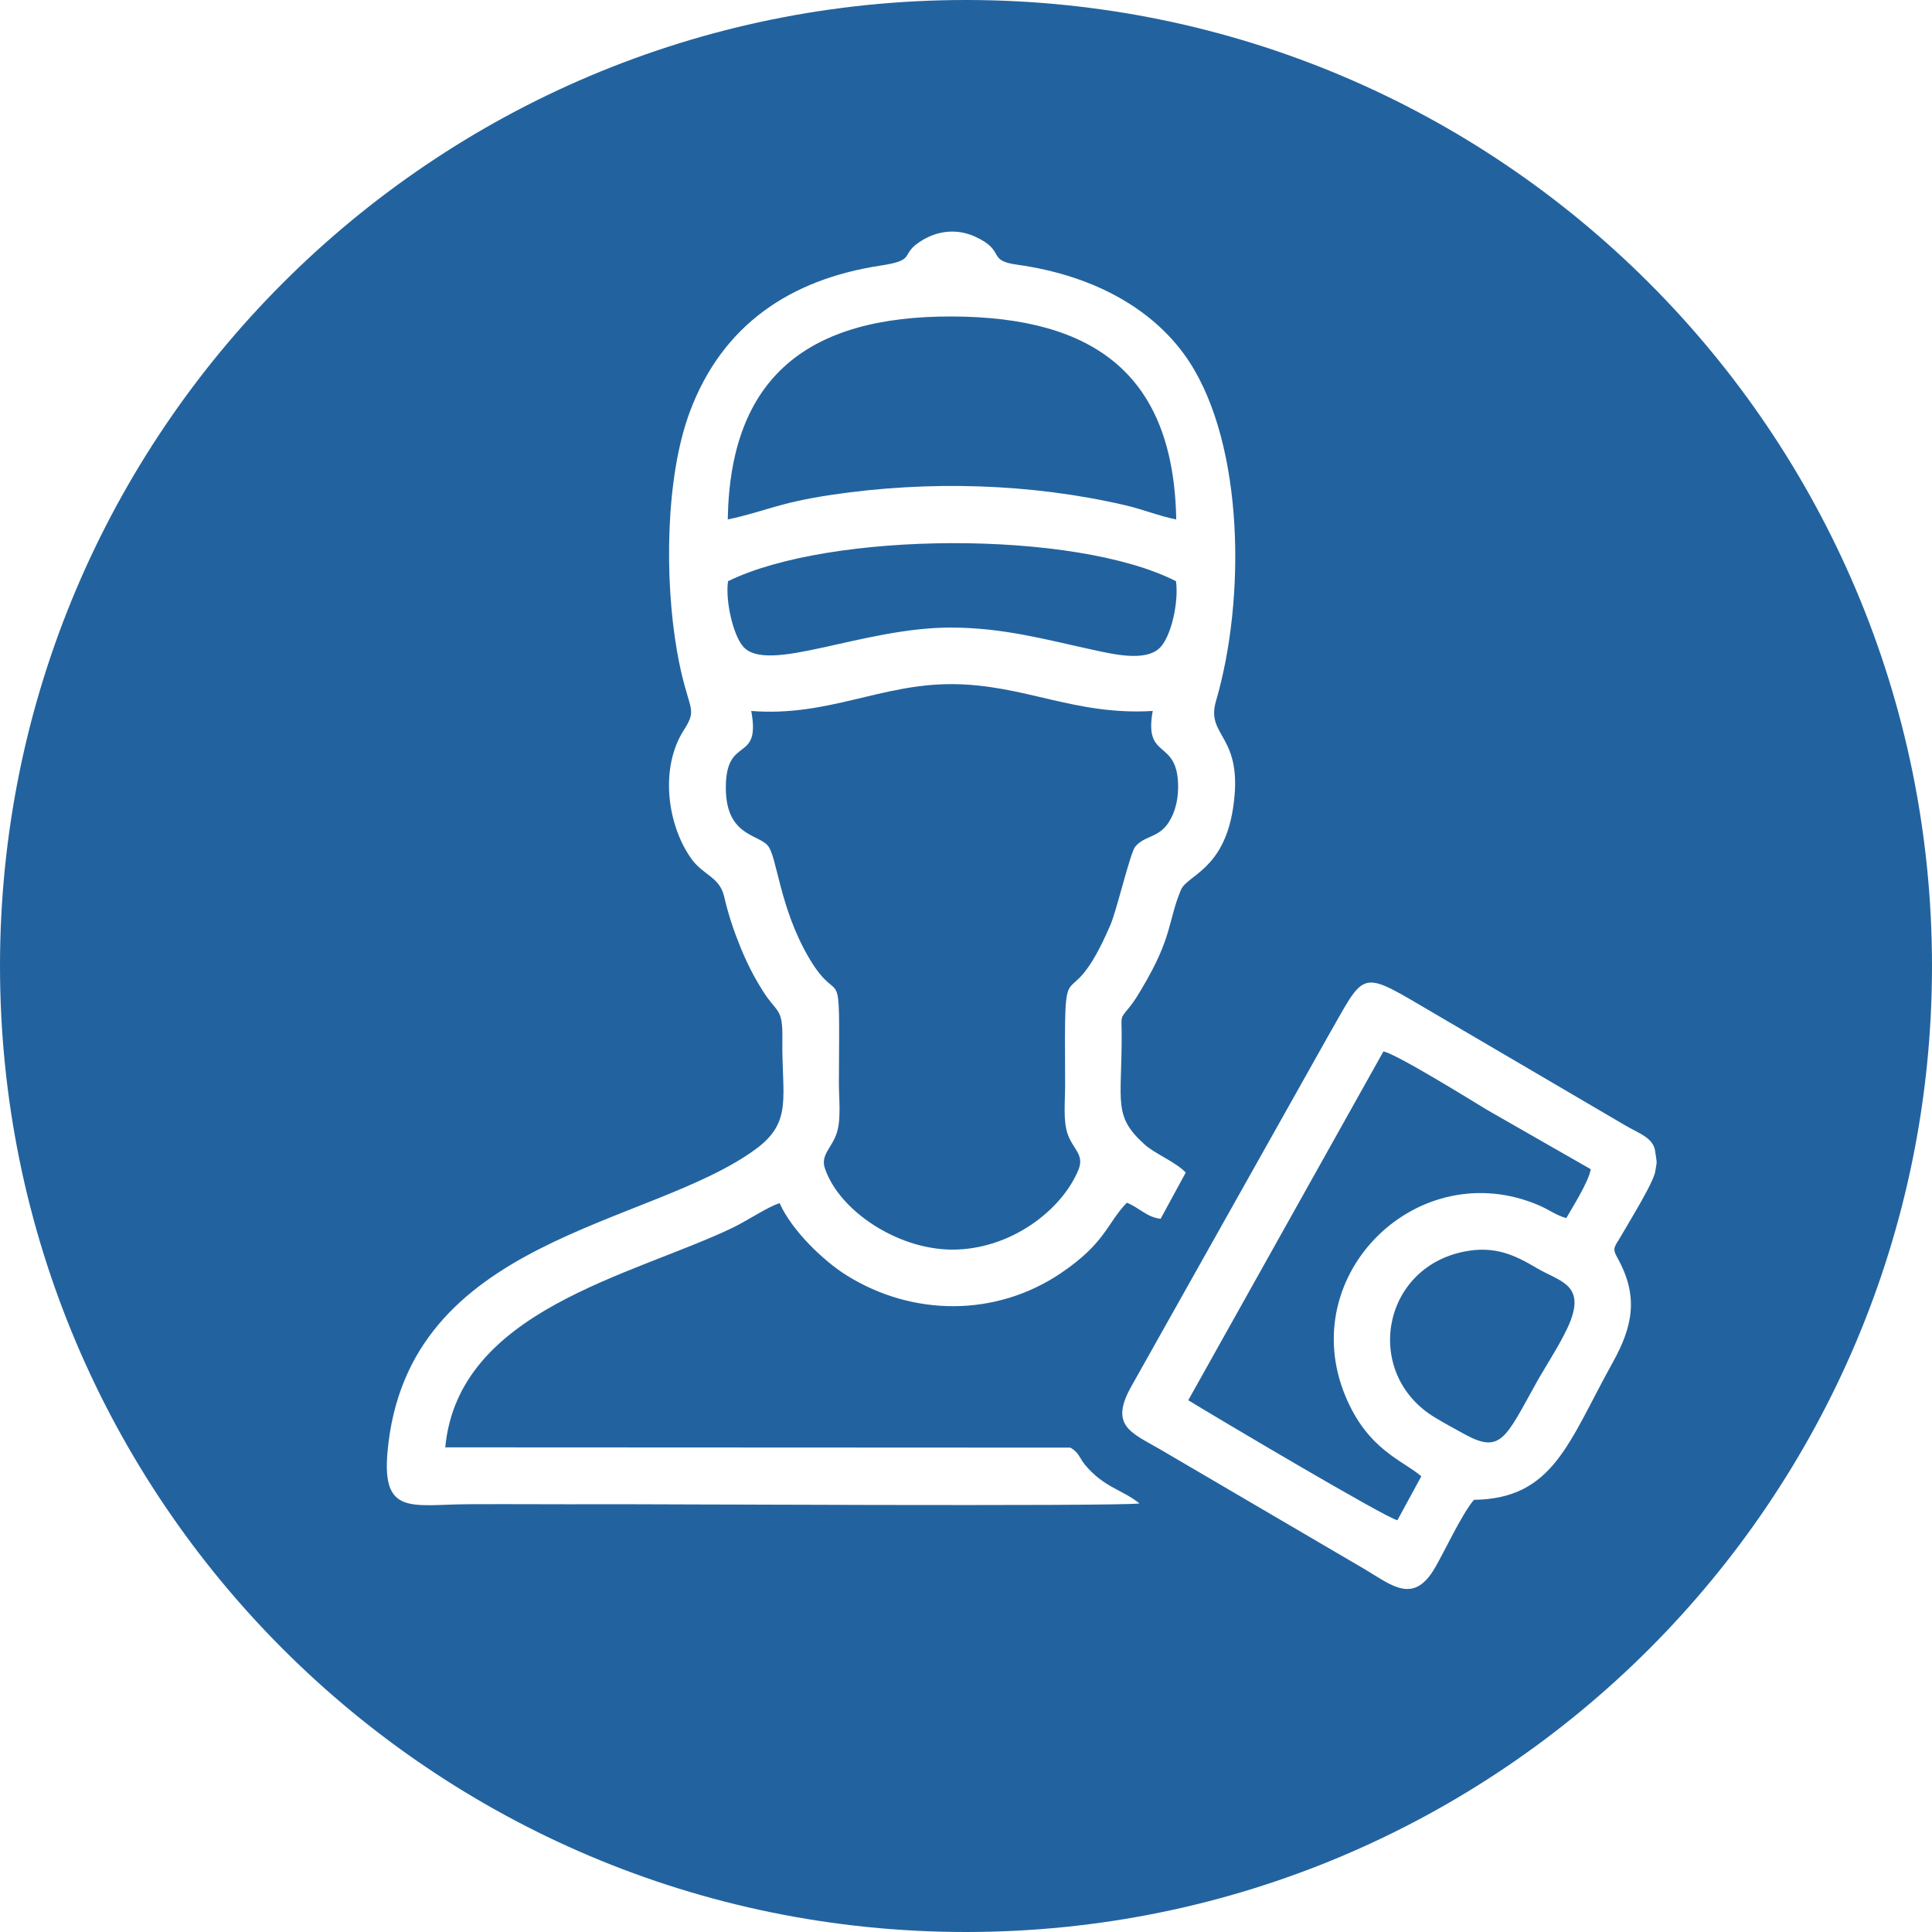
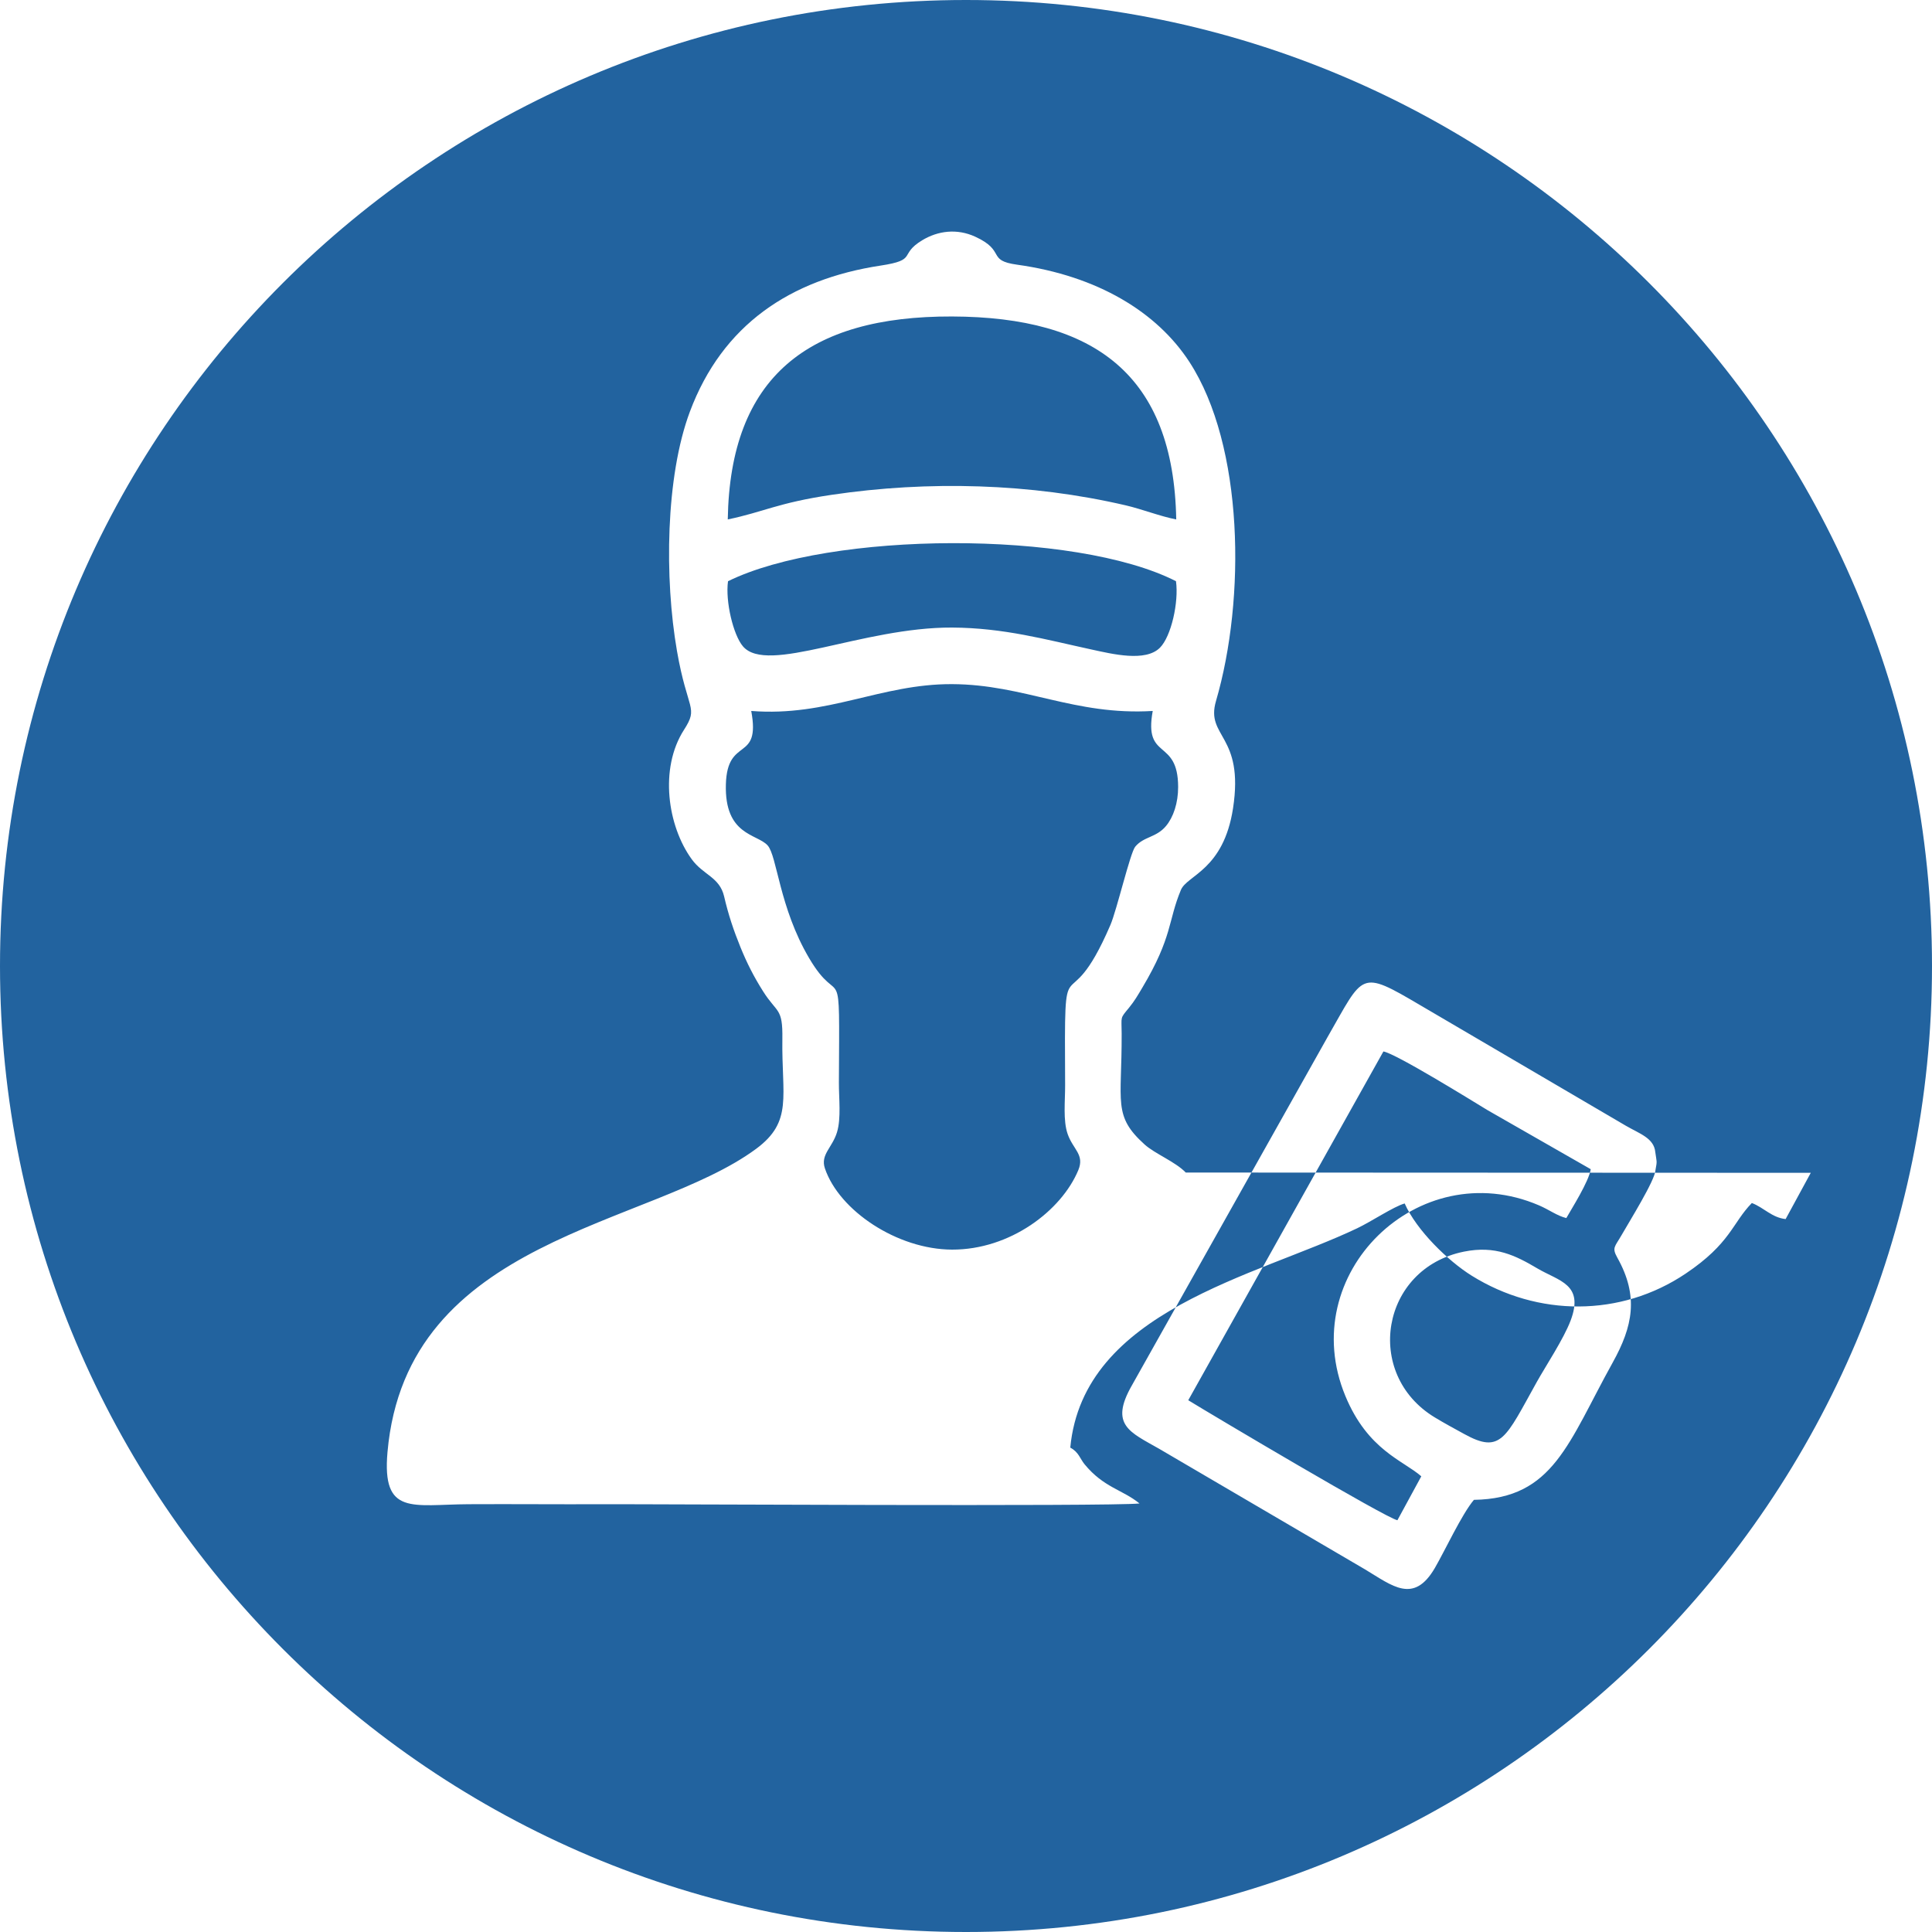
<svg xmlns="http://www.w3.org/2000/svg" xml:space="preserve" width="34.674mm" height="34.674mm" style="shape-rendering:geometricPrecision; text-rendering:geometricPrecision; image-rendering:optimizeQuality; fill-rule:evenodd; clip-rule:evenodd" viewBox="0 0 6589.79 6589.79">
  <defs>
    <style type="text/css">  .fil0 {fill:#22639F}  </style>
  </defs>
  <g id="Слой_x0020_1">
-     <path class="fil0" d="M3294.9 0c1819.71,0 3294.89,1475.17 3294.89,3294.9 0,1819.71 -1475.17,3294.89 -3294.89,3294.89 -1819.73,0 -3294.9,-1475.17 -3294.9,-3294.89 0,-1819.73 1475.17,-3294.9 3294.9,-3294.9zm-732.52 2424.98c261.3,20.62 441.58,-92.48 684.76,-91.51 246.99,0.99 417.59,107.66 684.67,91.51 -31.28,171.59 86.3,90.58 86.66,259 0.1,54.96 -16.17,103.18 -41.45,133.51 -33.28,39.91 -76.02,35.41 -104.93,70.49 -17.16,20.85 -62.94,216.58 -84.61,266.94 -154.38,358.77 -157.42,19.94 -154.49,546.29 0.3,53.97 -7.68,120.38 8.8,167.24 18.42,52.43 58.27,69.82 36.13,122.89 -57.7,138.34 -232.81,271.6 -430.73,270.93 -186.53,-0.63 -384.83,-132.71 -433.61,-277.24 -15.83,-46.92 25.58,-70.79 41.34,-123.19 14.6,-48.52 6.16,-115.32 6.44,-169.41 2.36,-451.33 7.07,-239.8 -101.69,-424.59 -102.11,-173.48 -108.95,-348.8 -141.64,-384.51 -36.41,-39.8 -147.08,-33.52 -142.16,-208.06 4.71,-166.56 119.41,-72.24 86.51,-250.29zm2431.31 1844.1c107.05,-21.49 175.78,13.44 250.2,57.39 73.23,43.27 160.51,53.4 113.12,178.17 -23.91,62.91 -85.29,155.4 -115.47,209.53 -106.47,190.96 -121.65,246.42 -247.29,177.03 -38.83,-21.44 -64.54,-34.93 -100.63,-56.79 -243.58,-147.61 -183.91,-508.3 100.08,-565.34zm-275.08 -682.71c43.83,7.91 301.15,167.43 355.18,200.22l352.05 201.43c-6.88,42.93 -64.98,134.17 -83.36,166.67 -32.08,-8.02 -57.74,-28.17 -93.31,-43.43 -410.88,-176.23 -832.72,234.54 -660.19,650.55 76.67,184.88 197.1,219.49 258.86,273.71l-81.45 149.82c-39.91,-7.83 -625.77,-355.5 -713.4,-409.34l665.62 -1189.63zm927.87 405.18c6.61,-34.7 3.97,-27.56 -0.49,-61.67 -4.45,-48.08 -53.23,-62.72 -100,-89.89l-701.53 -411.26c-208.41,-122.85 -191.83,-108 -315.35,106.85l-668.63 1190.23c-77.01,134.84 -5.93,159.07 93.09,215.74l702.67 411.61c93.16,55.93 165.72,119.1 237.98,-5.19 34.11,-58.69 91.7,-183.04 133.09,-232.22 271.79,-3.99 322.09,-196.02 473.32,-468.18 68.49,-123.3 89.66,-225.87 16.04,-357.5 -19.44,-34.76 -8.78,-36.98 13.72,-76.32 27.39,-47.89 114.52,-187.77 116.1,-222.19zm-3163.33 -2009.11c346.69,-170.42 1183.54,-175.74 1527.99,0 9.88,71.46 -16.27,188.24 -54.73,226.82 -49.24,49.41 -162.15,21.57 -233.49,6.1 -155.46,-33.7 -299.1,-74 -475.79,-74.82 -305.16,-1.43 -630.47,161.64 -713.19,63.86 -33.01,-38.98 -60.3,-153.5 -50.78,-221.96zm-0.84 -210.74c7.83,-486.22 274.3,-693.83 764.83,-692.23 487.57,1.58 755.84,200.04 764.85,692.23 -53.42,-10.11 -117.47,-35.25 -171.82,-47.91 -324.56,-75.6 -673.76,-85.01 -1004.06,-35.94 -183.95,27.33 -231.17,58.4 -353.79,83.85zm1562.14 2227.67c-35.04,-36.58 -105.15,-63.91 -140.27,-95.61 -108.88,-98.25 -77.48,-142.52 -78.36,-378.29 -0.23,-60.7 -6.5,-49.77 25.37,-88.56 18.55,-22.6 29.48,-41.79 45.08,-68 103.86,-174.26 87.21,-227.47 131.74,-333.67 21.11,-50.29 145.29,-67.81 177.68,-278.12 38.77,-251.91 -94.43,-241.8 -58.19,-365.77 102.11,-349.25 95.27,-870.95 -90.67,-1156.9 -110.19,-169.45 -312.31,-293.34 -588.07,-331.69 -104.72,-14.56 -36.19,-46.62 -142.57,-95.48 -61.67,-28.32 -126.78,-20.49 -181.04,12.45 -81.06,49.2 -13.34,66.69 -141.38,86.13 -308.41,46.85 -539.81,202.25 -650.63,498.14 -83.2,222.13 -87.1,569.4 -44.03,816.77 35.75,205.33 74.56,189.73 23.91,268.54 -84.89,132.12 -55.97,328.46 26.61,441.79 39.05,53.59 94.93,60.45 110.3,126.69 14.54,62.64 32.31,115.47 55.46,172.43 22.27,54.87 46.2,101.85 77.54,151.32 47.74,75.39 67.18,54.75 65.6,161.73 -2.89,196.47 37.17,281.73 -89.78,375.46 -362.75,267.85 -1192.06,299.5 -1257.07,1034.2 -19.33,218.37 85.31,178.76 276.86,177.75 151.96,-0.82 304.04,0.7 456,0.04 158.65,-0.68 1728.55,8.25 1832.18,-2.55 -58.27,-47.44 -122.18,-54.11 -187.63,-133.98 -14.84,-18.11 -19.94,-41.58 -48.54,-56.5l-2131.85 -0.97c44.32,-467.84 632.8,-583.6 978.56,-748.18 49.22,-23.41 124.18,-73.93 162.04,-84.63 40.56,91.96 148.62,196.4 228.21,246.06 225.61,140.77 508.55,142.18 730.09,-6.75 153.92,-103.46 158.88,-172.41 225.87,-240.85 41.87,16.08 67.94,49.68 115.23,54.77l85.77 -157.76z" />
+     <path class="fil0" d="M3294.9 0c1819.71,0 3294.89,1475.17 3294.89,3294.9 0,1819.71 -1475.17,3294.89 -3294.89,3294.89 -1819.73,0 -3294.9,-1475.17 -3294.9,-3294.89 0,-1819.73 1475.17,-3294.9 3294.9,-3294.9zm-732.52 2424.98c261.3,20.62 441.58,-92.48 684.76,-91.51 246.99,0.99 417.59,107.66 684.67,91.51 -31.28,171.59 86.3,90.58 86.66,259 0.1,54.96 -16.17,103.18 -41.45,133.51 -33.28,39.91 -76.02,35.41 -104.93,70.49 -17.16,20.85 -62.94,216.58 -84.61,266.94 -154.38,358.77 -157.42,19.94 -154.49,546.29 0.3,53.97 -7.68,120.38 8.8,167.24 18.42,52.43 58.27,69.82 36.13,122.89 -57.7,138.34 -232.81,271.6 -430.73,270.93 -186.53,-0.63 -384.83,-132.71 -433.61,-277.24 -15.83,-46.92 25.58,-70.79 41.34,-123.19 14.6,-48.52 6.16,-115.32 6.44,-169.41 2.36,-451.33 7.07,-239.8 -101.69,-424.59 -102.11,-173.48 -108.95,-348.8 -141.64,-384.51 -36.41,-39.8 -147.08,-33.52 -142.16,-208.06 4.71,-166.56 119.41,-72.24 86.51,-250.29zm2431.31 1844.1c107.05,-21.49 175.78,13.44 250.2,57.39 73.23,43.27 160.51,53.4 113.12,178.17 -23.91,62.91 -85.29,155.4 -115.47,209.53 -106.47,190.96 -121.65,246.42 -247.29,177.03 -38.83,-21.44 -64.54,-34.93 -100.63,-56.79 -243.58,-147.61 -183.91,-508.3 100.08,-565.34zm-275.08 -682.71c43.83,7.91 301.15,167.43 355.18,200.22l352.05 201.43c-6.88,42.93 -64.98,134.17 -83.36,166.67 -32.08,-8.02 -57.74,-28.17 -93.31,-43.43 -410.88,-176.23 -832.72,234.54 -660.19,650.55 76.67,184.88 197.1,219.49 258.86,273.71l-81.45 149.82c-39.91,-7.83 -625.77,-355.5 -713.4,-409.34l665.62 -1189.63zm927.87 405.18c6.61,-34.7 3.97,-27.56 -0.49,-61.67 -4.45,-48.08 -53.23,-62.72 -100,-89.89l-701.53 -411.26c-208.41,-122.85 -191.83,-108 -315.35,106.85l-668.63 1190.23c-77.01,134.84 -5.93,159.07 93.09,215.74l702.67 411.61c93.16,55.93 165.72,119.1 237.98,-5.19 34.11,-58.69 91.7,-183.04 133.09,-232.22 271.79,-3.99 322.09,-196.02 473.32,-468.18 68.49,-123.3 89.66,-225.87 16.04,-357.5 -19.44,-34.76 -8.78,-36.98 13.72,-76.32 27.39,-47.89 114.52,-187.77 116.1,-222.19zm-3163.33 -2009.11c346.69,-170.42 1183.54,-175.74 1527.99,0 9.88,71.46 -16.27,188.24 -54.73,226.82 -49.24,49.41 -162.15,21.57 -233.49,6.1 -155.46,-33.7 -299.1,-74 -475.79,-74.82 -305.16,-1.43 -630.47,161.64 -713.19,63.86 -33.01,-38.98 -60.3,-153.5 -50.78,-221.96zm-0.84 -210.74c7.83,-486.22 274.3,-693.83 764.83,-692.23 487.57,1.58 755.84,200.04 764.85,692.23 -53.42,-10.11 -117.47,-35.25 -171.82,-47.91 -324.56,-75.6 -673.76,-85.01 -1004.06,-35.94 -183.95,27.33 -231.17,58.4 -353.79,83.85zm1562.14 2227.67c-35.04,-36.58 -105.15,-63.91 -140.27,-95.61 -108.88,-98.25 -77.48,-142.52 -78.36,-378.29 -0.23,-60.7 -6.5,-49.77 25.37,-88.56 18.55,-22.6 29.48,-41.79 45.08,-68 103.86,-174.26 87.21,-227.47 131.74,-333.67 21.11,-50.29 145.29,-67.81 177.68,-278.12 38.77,-251.91 -94.43,-241.8 -58.19,-365.77 102.11,-349.25 95.27,-870.95 -90.67,-1156.9 -110.19,-169.45 -312.31,-293.34 -588.07,-331.69 -104.72,-14.56 -36.19,-46.62 -142.57,-95.48 -61.67,-28.32 -126.78,-20.49 -181.04,12.45 -81.06,49.2 -13.34,66.69 -141.38,86.13 -308.41,46.85 -539.81,202.25 -650.63,498.14 -83.2,222.13 -87.1,569.4 -44.03,816.77 35.75,205.33 74.56,189.73 23.91,268.54 -84.89,132.12 -55.97,328.46 26.61,441.79 39.05,53.59 94.93,60.45 110.3,126.69 14.54,62.64 32.31,115.47 55.46,172.43 22.27,54.87 46.2,101.85 77.54,151.32 47.74,75.39 67.18,54.75 65.6,161.73 -2.89,196.47 37.17,281.73 -89.78,375.46 -362.75,267.85 -1192.06,299.5 -1257.07,1034.2 -19.33,218.37 85.31,178.76 276.86,177.75 151.96,-0.82 304.04,0.7 456,0.04 158.65,-0.68 1728.55,8.25 1832.18,-2.55 -58.27,-47.44 -122.18,-54.11 -187.63,-133.98 -14.84,-18.11 -19.94,-41.58 -48.54,-56.5c44.32,-467.84 632.8,-583.6 978.56,-748.18 49.22,-23.41 124.18,-73.93 162.04,-84.63 40.56,91.96 148.62,196.4 228.21,246.06 225.61,140.77 508.55,142.18 730.09,-6.75 153.92,-103.46 158.88,-172.41 225.87,-240.85 41.87,16.08 67.94,49.68 115.23,54.77l85.77 -157.76z" />
  </g>
</svg>